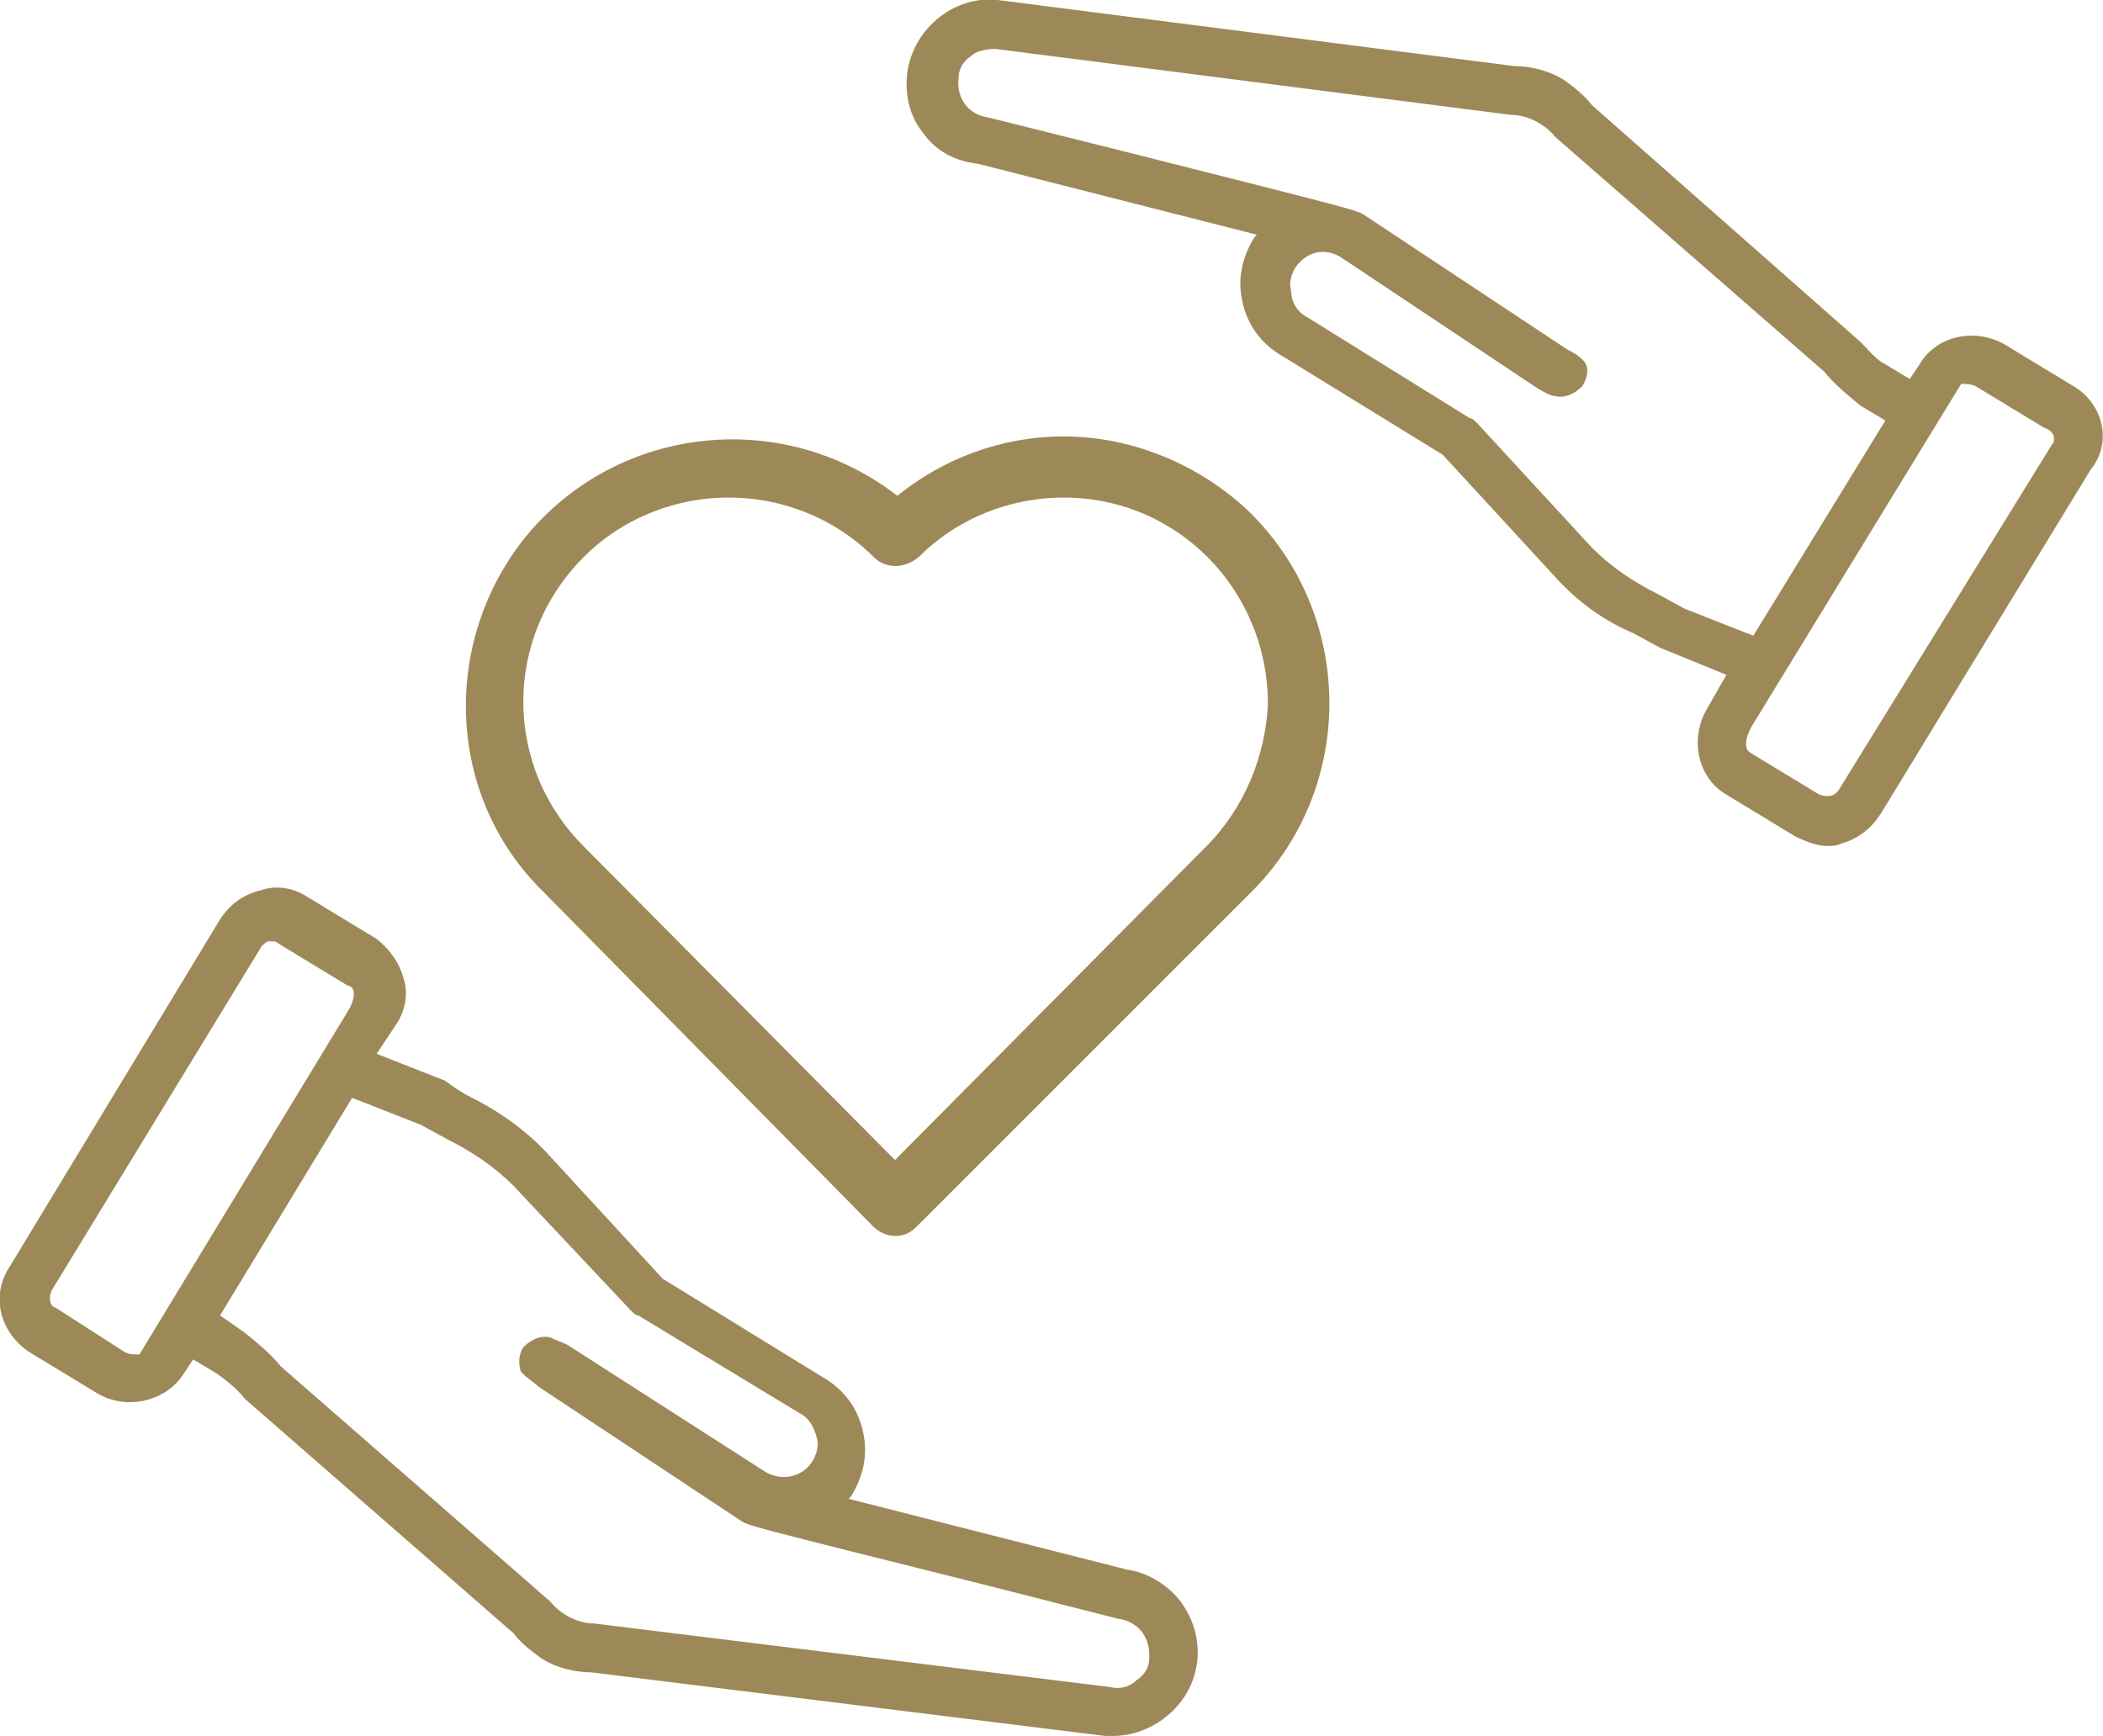
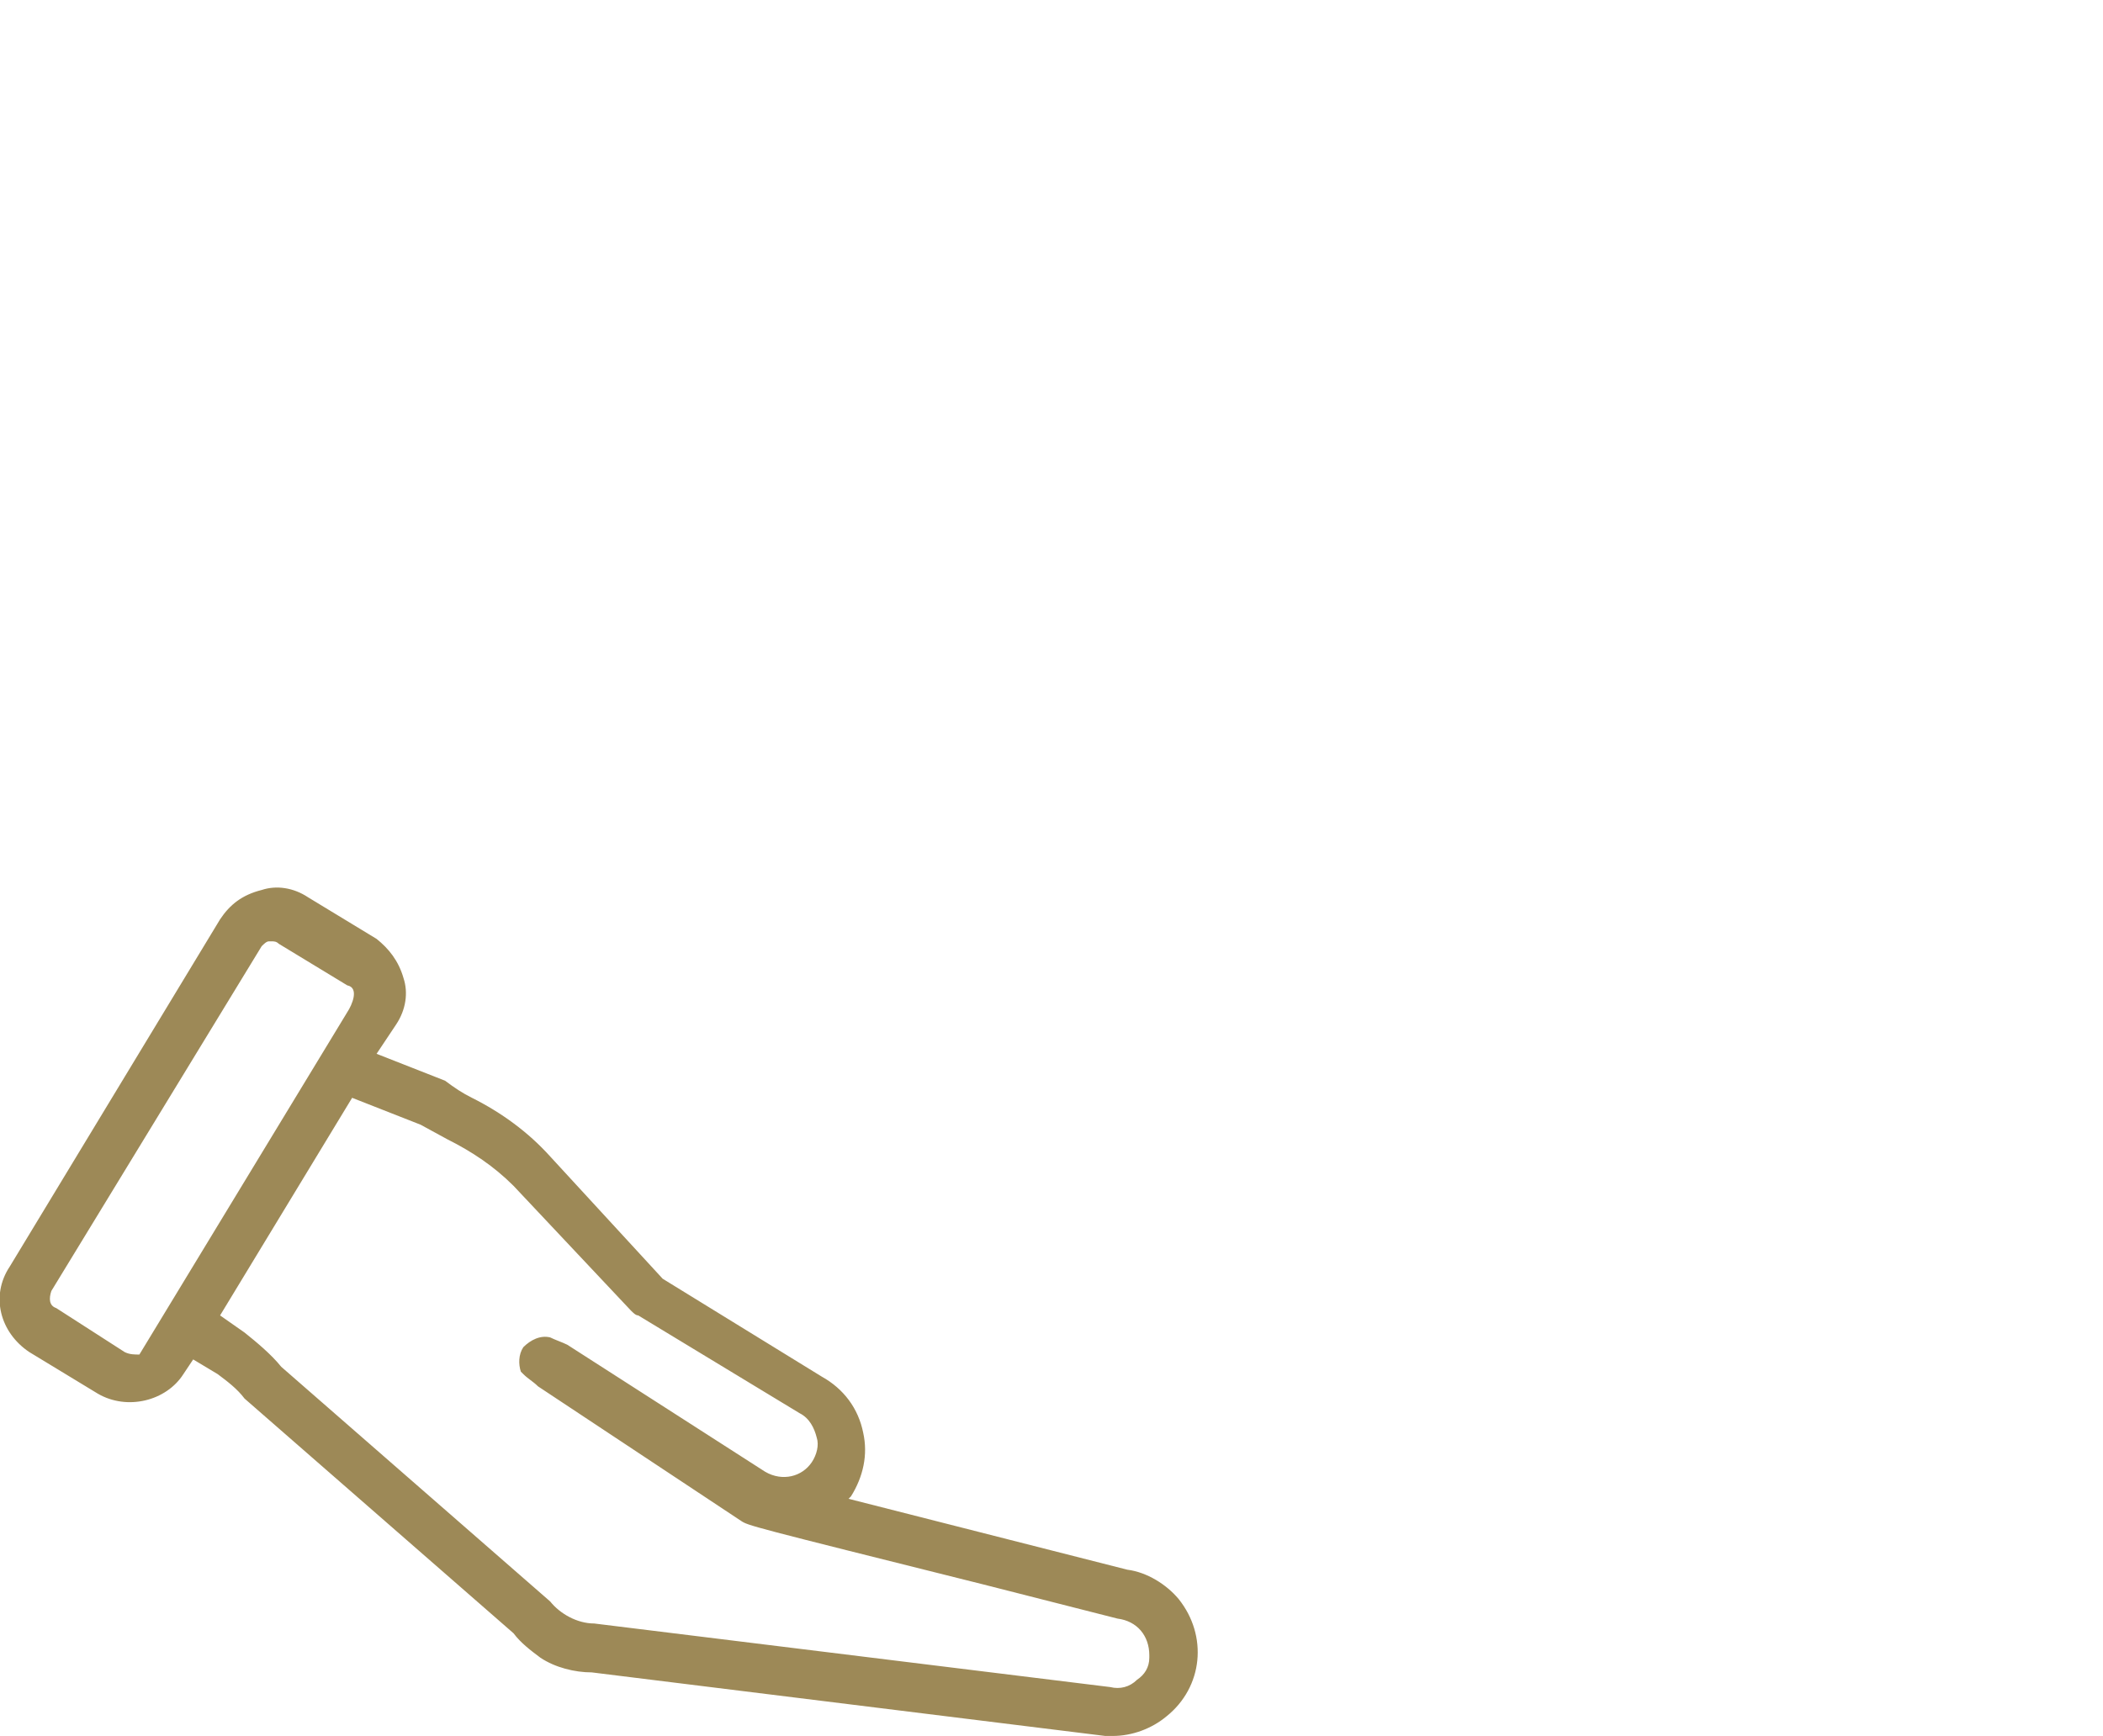
<svg xmlns="http://www.w3.org/2000/svg" id="Layer_1" x="0px" y="0px" viewBox="0 0 86 71" style="enable-background:new 0 0 86 71;" xml:space="preserve">
  <style type="text/css">
	.st0{fill:none;}
	.st1{fill:#9D8957;stroke:#9D8957;stroke-width:0.5;stroke-miterlimit:10;}
	.st2{fill:#9D8957;}
</style>
  <g>
    <rect class="st0" width="86" height="71" />
-     <path class="st1" d="M43.5,18.1c-2.5,0-4.9,0.9-6.8,2.5c-4.6-3.7-11.3-3-15,1.5c-3.4,4.2-3.2,10.4,0.7,14.2L35.9,50   c0.2,0.2,0.5,0.3,0.7,0.3c0.3,0,0.5-0.1,0.7-0.3L51,36.3c0,0,0.1-0.1,0.1-0.1c4.1-4.2,4-11-0.2-15.1C48.9,19.2,46.2,18.1,43.5,18.1   z M49.5,34.8l-0.1,0.1L36.6,47.8L23.7,34.8c-3.4-3.4-3.4-8.8,0-12.2c1.6-1.6,3.8-2.5,6.1-2.5l0,0c2.3,0,4.5,0.9,6.1,2.5   c0.4,0.4,1,0.4,1.5,0c1.6-1.6,3.8-2.5,6.1-2.5c4.8,0,8.6,3.9,8.6,8.7C52,31,51.1,33.2,49.5,34.8L49.5,34.8z" />
    <path class="st2" d="M46.1,64.2l-11.4-2.9c0,0,0.1-0.1,0.1-0.1c0.5-0.8,0.7-1.7,0.5-2.6c-0.2-1-0.8-1.8-1.7-2.3l-6.5-4l-4.6-5   c-0.9-1-2-1.8-3.2-2.4c-0.4-0.2-0.7-0.4-1.1-0.7l-2.8-1.1l0.8-1.2c0.4-0.6,0.5-1.3,0.3-1.9c-0.2-0.7-0.6-1.2-1.1-1.6l-2.8-1.7   c-0.6-0.4-1.3-0.5-1.9-0.3C9.9,36.6,9.4,37,9,37.6L0.4,51.8C-0.4,53,0,54.5,1.2,55.3c0,0,0,0,0,0L4,57c1.2,0.7,2.8,0.3,3.5-0.8   l0.4-0.6l1,0.6c0.4,0.3,0.8,0.6,1.1,1l11,9.6c0.3,0.4,0.7,0.7,1.1,1c0.6,0.4,1.4,0.6,2.1,0.6l21,2.6h0.3c0.8,0,1.6-0.3,2.2-0.8   c1.5-1.2,1.7-3.3,0.5-4.8c0,0,0,0,0,0C47.7,64.8,46.9,64.3,46.1,64.2z M14.4,44.9l2.8,1.1l1.1,0.6c1,0.5,1.9,1.1,2.7,1.9l4.8,5.1   c0.1,0.1,0.2,0.2,0.3,0.2l6.6,4c0.4,0.2,0.6,0.6,0.7,1c0.1,0.3,0,0.7-0.2,1c-0.4,0.6-1.2,0.8-1.9,0.4l-8.1-5.2   c-0.2-0.1-0.5-0.2-0.7-0.3c-0.4-0.1-0.8,0.1-1.1,0.4c-0.2,0.3-0.2,0.7-0.1,1l0.1,0.1c0.2,0.2,0.4,0.3,0.6,0.5l8.3,5.5   c0.3,0.2,0.3,0.2,9.9,2.6l5.5,1.4c0.8,0.1,1.3,0.7,1.3,1.5c0,0,0,0,0,0.1l0,0c0,0.4-0.2,0.7-0.5,0.9c-0.3,0.3-0.7,0.4-1.1,0.3   l-21.1-2.6c-0.7,0-1.4-0.4-1.8-0.9l-11-9.6c-0.4-0.5-1-1-1.5-1.4L9,53.8L14.4,44.9z M14.2,41.4L5.7,55.4c-0.2,0-0.4,0-0.6-0.1   l-2.8-1.8C2,53.4,2,53.1,2.1,52.8l8.6-14.1c0.1-0.1,0.2-0.2,0.3-0.2h0.1c0.1,0,0.2,0,0.3,0.1l2.8,1.7   C14.7,40.4,14.4,41.1,14.2,41.4z" />
-     <path class="st2" d="M84.8,15.8L82,14.1c-1.2-0.7-2.8-0.4-3.5,0.8c0,0,0,0,0,0l-0.4,0.6l-1-0.6c-0.4-0.2-0.7-0.6-1-0.9l-11-9.7   c-0.3-0.4-0.7-0.7-1.1-1c-0.6-0.4-1.4-0.6-2.1-0.6L40.8,0c-0.9-0.1-1.8,0.2-2.5,0.8c-0.7,0.6-1.1,1.4-1.2,2.2   c-0.1,0.9,0.1,1.8,0.7,2.5c0.5,0.7,1.3,1.1,2.2,1.2l11.4,2.9l-0.1,0.1c-0.5,0.8-0.7,1.7-0.5,2.6c0.2,1,0.8,1.8,1.7,2.3l6.5,4l4.6,5   c0.9,1,2,1.8,3.2,2.3l1.1,0.6l2.7,1.1L69.8,29c-0.7,1.2-0.4,2.8,0.8,3.5l2.8,1.7c0.4,0.2,0.9,0.4,1.3,0.4c0.2,0,0.4,0,0.6-0.1   c0.7-0.2,1.2-0.6,1.6-1.2l8.6-14.1C86.4,18.1,86,16.5,84.8,15.8z M83.9,18.2l-8.7,14.1c-0.2,0.3-0.5,0.3-0.8,0.2l-2.8-1.7   c-0.4-0.2-0.1-0.9,0.1-1.2l8.5-13.9c0.2,0,0.4,0,0.6,0.1l2.8,1.7C84,17.6,84.1,18,83.9,18.2C83.9,18.2,83.9,18.2,83.9,18.2z    M53.5,13c-0.4-0.2-0.7-0.6-0.7-1.1c-0.1-0.3,0-0.7,0.2-1c0.3-0.4,0.7-0.6,1.1-0.6c0.3,0,0.5,0.1,0.7,0.2l8.1,5.4   c0.2,0.1,0.5,0.3,0.7,0.3c0.4,0.1,0.8-0.1,1.1-0.4c0.2-0.3,0.3-0.7,0.1-1l-0.1-0.1c-0.2-0.2-0.4-0.3-0.6-0.4l-8.3-5.5   c-0.3-0.2-0.3-0.2-9.8-2.6l-5.6-1.4c-0.8-0.1-1.3-0.8-1.2-1.6l0,0c0-0.4,0.2-0.7,0.5-0.9C39.9,2.1,40.3,2,40.7,2l21.1,2.7   c0.7,0,1.4,0.4,1.8,0.9l11,9.6c0.4,0.5,1,1,1.5,1.4l1,0.6l-5.4,8.8l-2.8-1.1l-1.1-0.6c-1-0.5-1.9-1.1-2.7-1.9l-4.7-5.1   c-0.1-0.1-0.2-0.2-0.3-0.2L53.5,13z" />
  </g>
</svg>